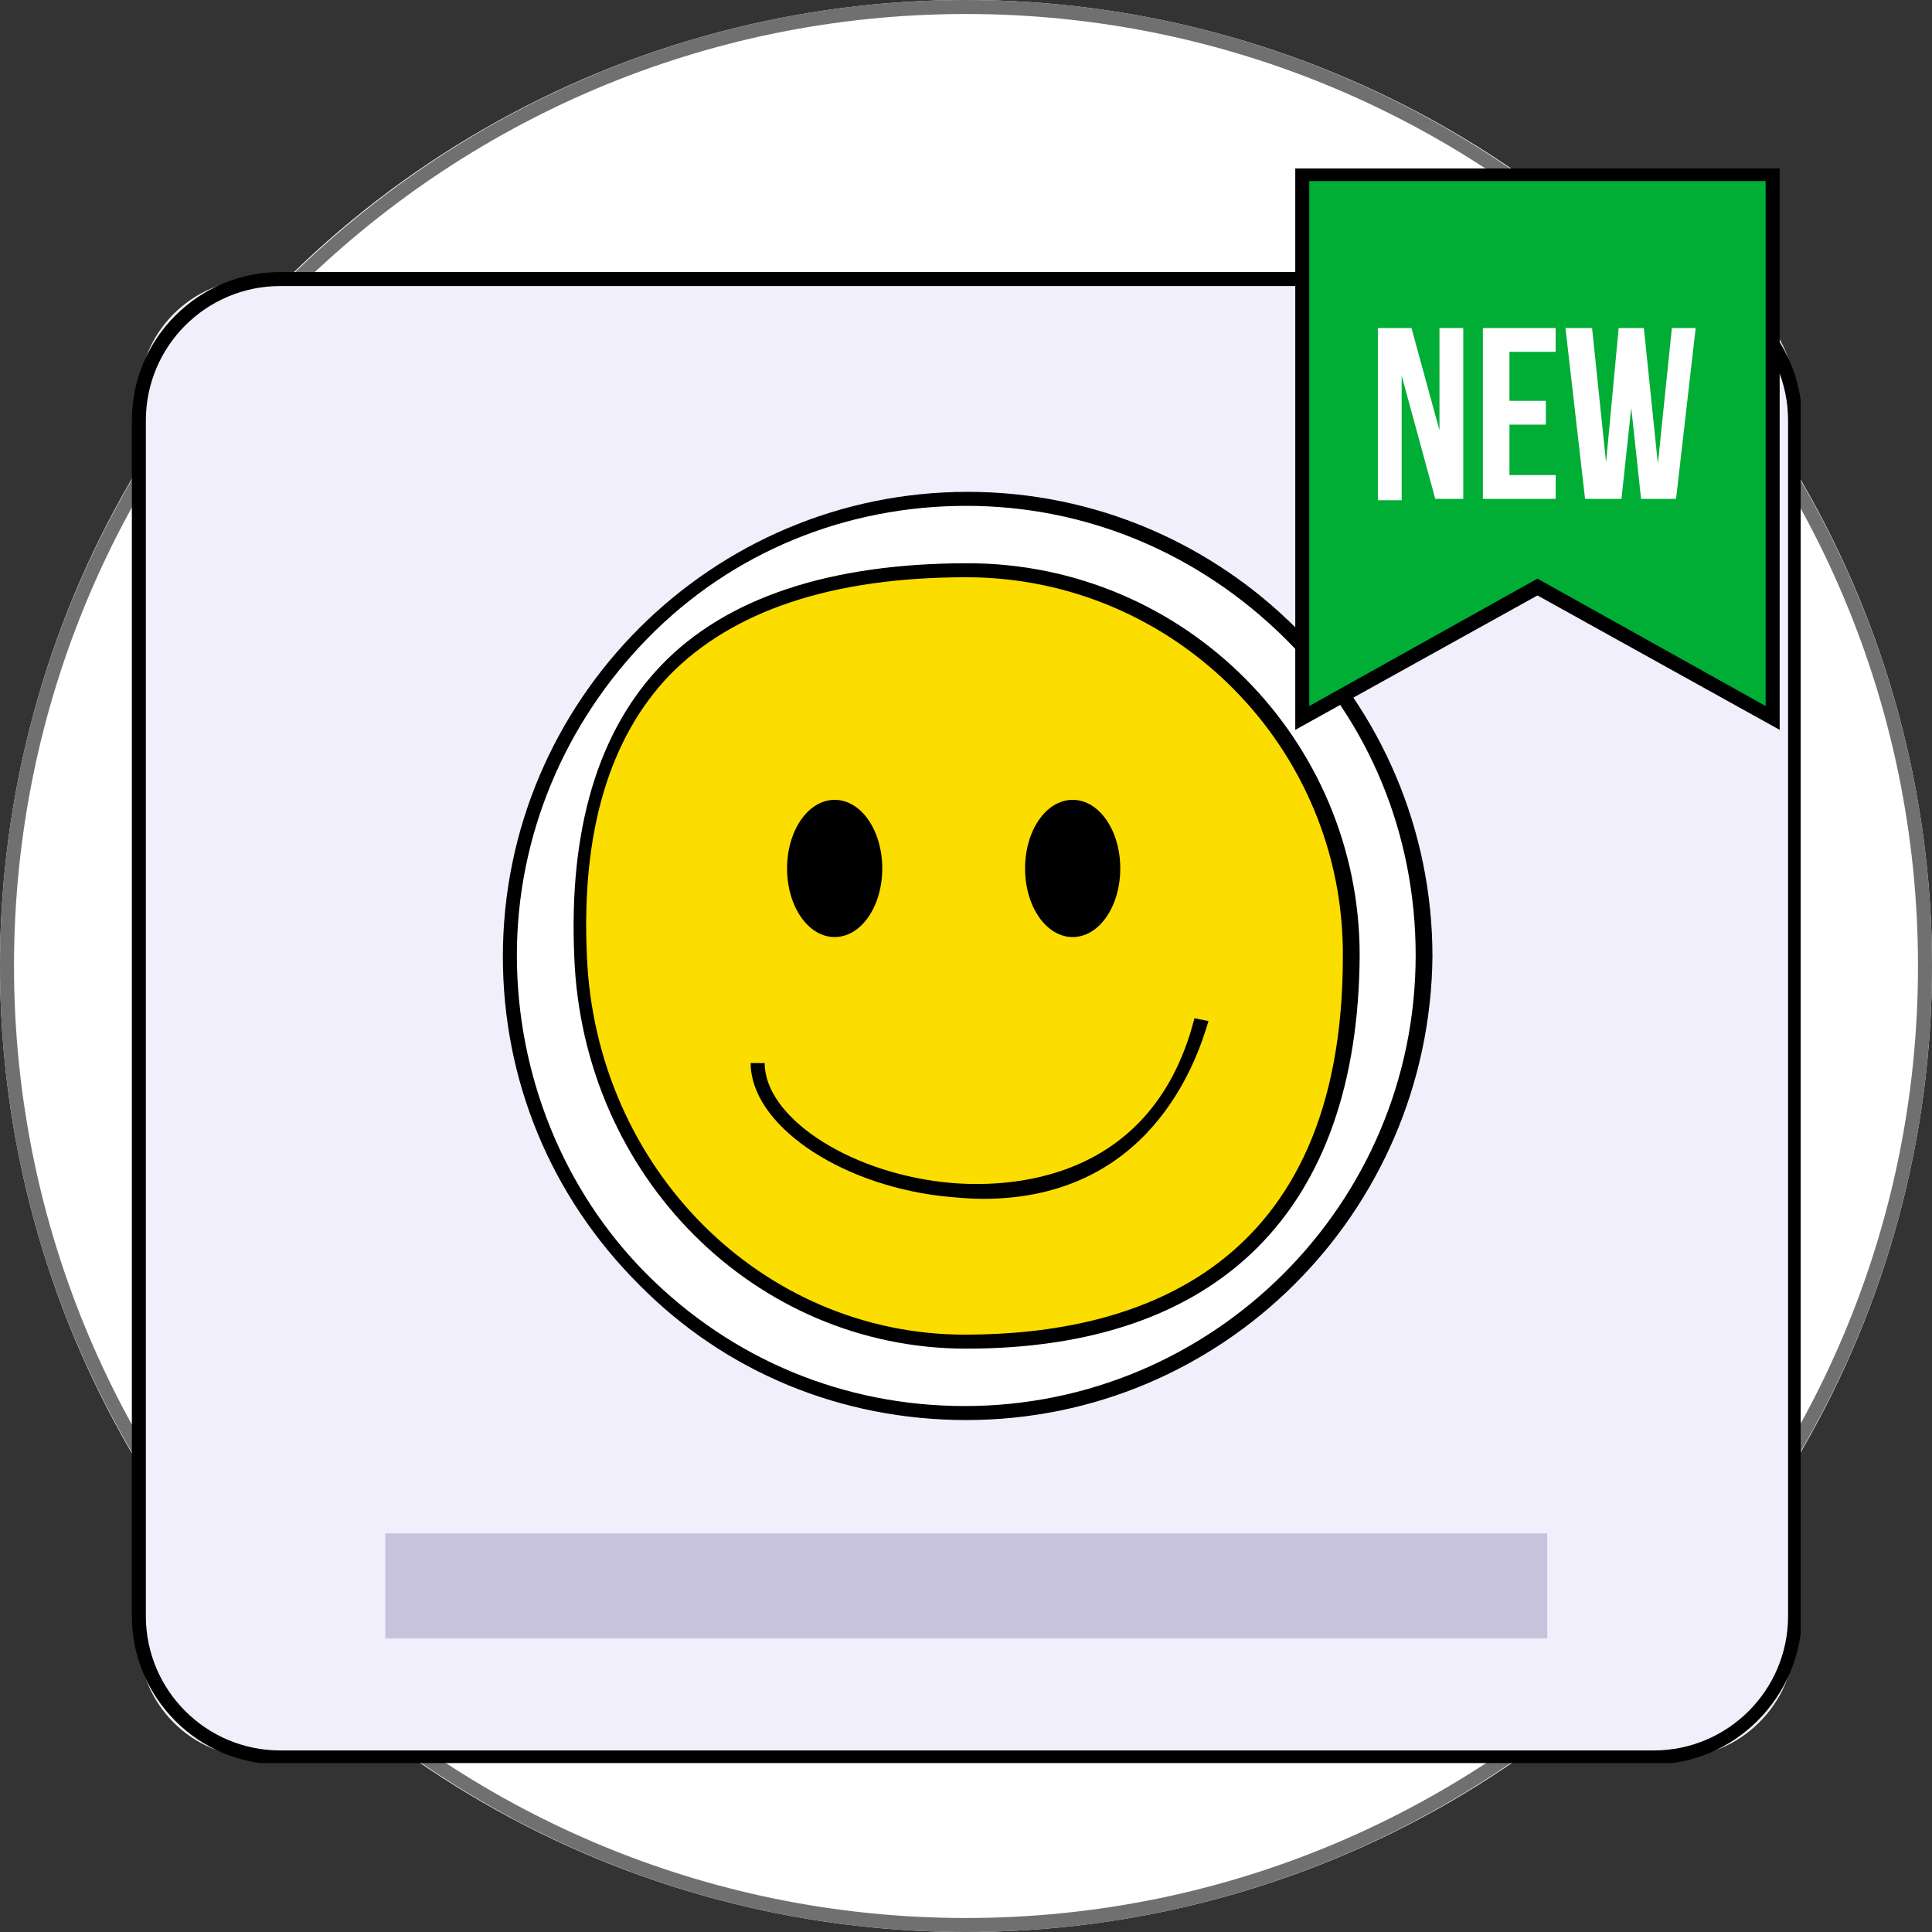
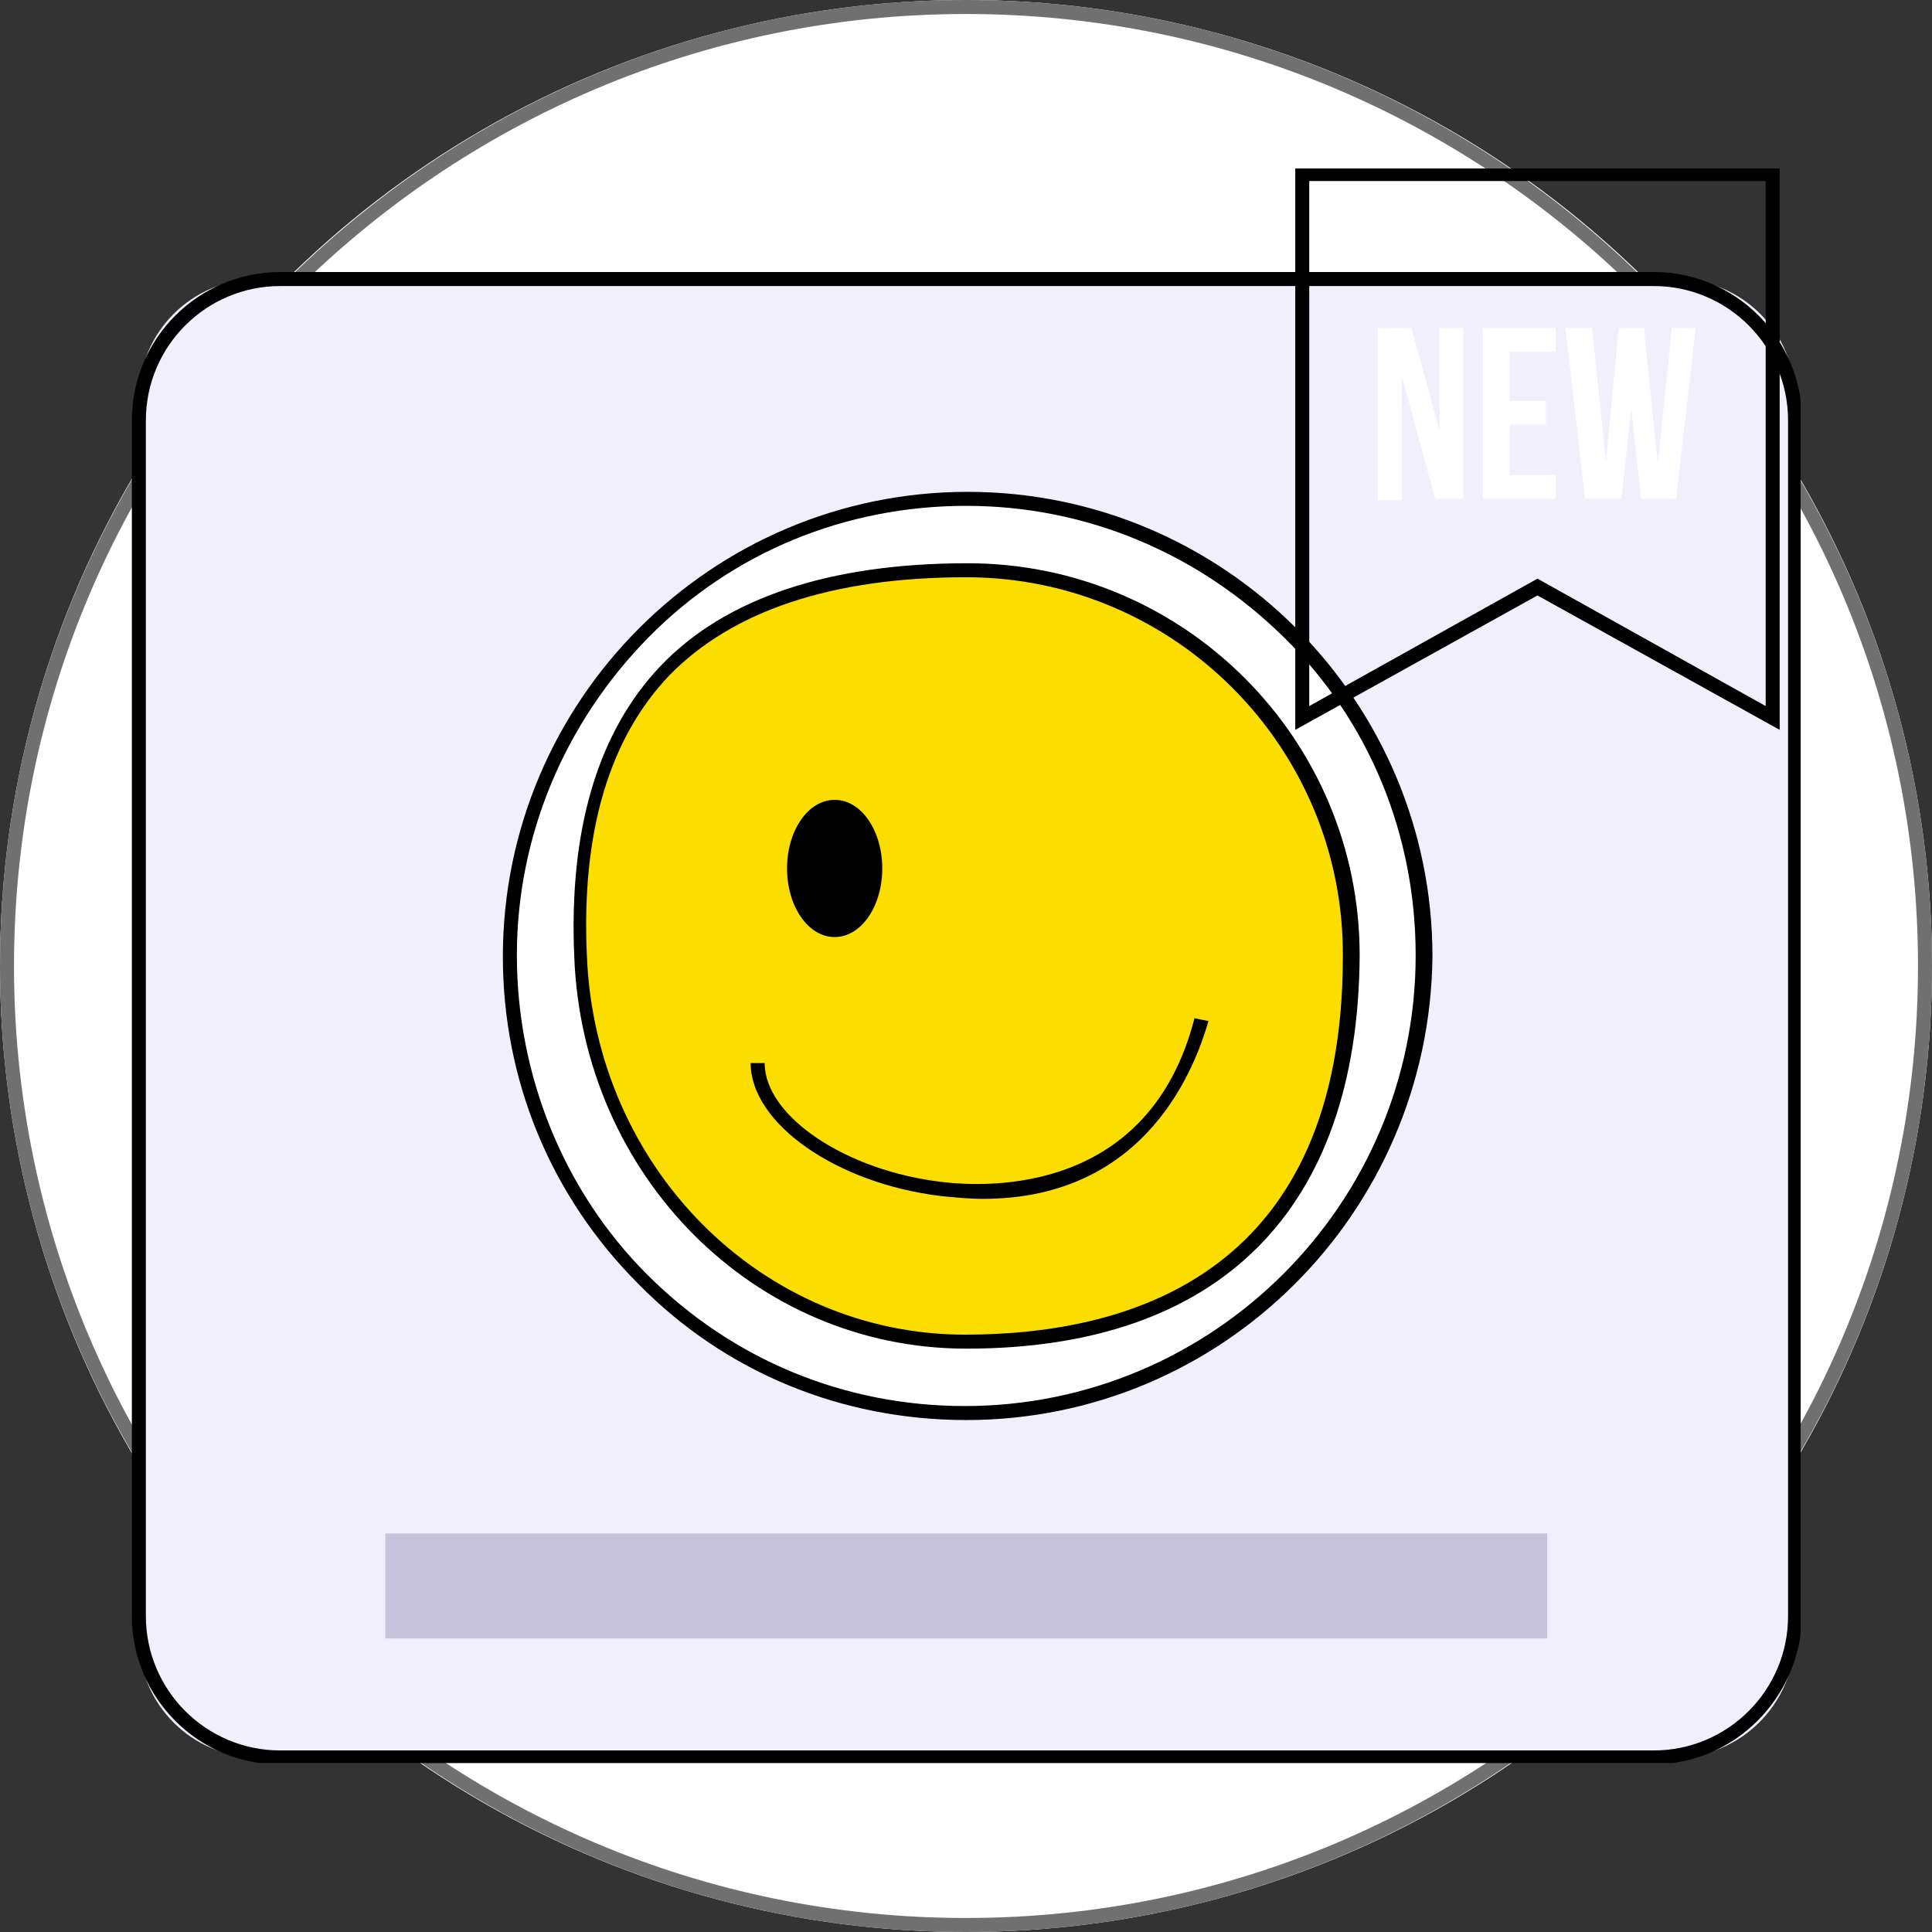
<svg xmlns="http://www.w3.org/2000/svg" xmlns:xlink="http://www.w3.org/1999/xlink" version="1.1" id="Layer_1" x="0px" y="0px" viewBox="0 0 138 138" style="enable-background:new 0 0 138 138;" xml:space="preserve">
  <rect x="0" y="0" width="138" height="138" fill="#333333" stroke="none" />
  <style type="text/css">
	.st0{fill:#FFFFFF;}
	.st1{fill:#707070;}
	.st2{clip-path:url(#SVGID_00000161605820941262026460000008833874946408168588_);}
	.st3{fill:#F2EFFD;}
	.st4{fill:#00AD35;}
	.st5{fill:#C7C3DD;}
	.st6{fill:#FCDD00;}
</style>
  <g id="CreateAccount-Ico" transform="translate(-1029 -1208)">
    <g id="Ellipse_5" transform="translate(1029 1208)">
      <g>
        <circle class="st0" cx="69" cy="69" r="69" />
      </g>
      <g>
        <path class="st1" d="M69,138c-38,0-69-31-69-69S31,0,69,0s69,31,69,69S107,138,69,138z M69,1C31.5,1,1,31.5,1,69s30.5,68,68,68     s68-30.5,68-68S106.5,1,69,1z" />
      </g>
    </g>
    <g id="Account" transform="translate(1038.419 1220.032)">
      <g>
        <defs>
          <rect id="SVGID_1_" x="0" y="0" width="119.2" height="113.9" />
        </defs>
        <clipPath id="SVGID_00000088835403216560814370000017592549553294719659_">
          <use xlink:href="#SVGID_1_" style="overflow:visible;" />
        </clipPath>
        <g id="Groupe_24" style="clip-path:url(#SVGID_00000088835403216560814370000017592549553294719659_);">
          <g id="Tracé_78">
            <path class="st3" d="M110.2,113.5H9c-4.7,0-8.5-3.8-8.5-8.5c0,0,0,0,0,0V16.4c0-4.7,3.8-8.5,8.5-8.5c0,0,0,0,0,0h101.3       c4.7,0,8.5,3.8,8.5,8.5V105C118.7,109.7,114.9,113.5,110.2,113.5C110.2,113.5,110.2,113.5,110.2,113.5" />
          </g>
          <g id="Rectangle_104">
            <path d="M108.6,114H10.6c-5.9,0-10.6-4.8-10.6-10.6V18c0-5.9,4.8-10.6,10.6-10.6h98.1c5.9,0,10.6,4.8,10.6,10.6v85.4       C119.2,109.2,114.5,114,108.6,114z M10.6,8.4c-5.3,0-9.6,4.3-9.6,9.6v85.4c0,5.3,4.3,9.6,9.6,9.6h98.1c5.3,0,9.6-4.3,9.6-9.6       V18c0-5.3-4.3-9.6-9.6-9.6H10.6z" />
          </g>
          <g id="Tracé_79">
            <path class="st0" d="M92.2,56.3c0,18-14.6,32.7-32.7,32.7c-18,0-32.7-14.6-32.7-32.7c0-18,14.6-32.7,32.7-32.7c0,0,0,0,0,0       C77.6,23.6,92.2,38.2,92.2,56.3C92.2,56.3,92.2,56.3,92.2,56.3" />
          </g>
          <g id="Tracé_80">
            <path d="M59.6,89.4c-8.9,0-17.2-3.4-23.4-9.7c-6.3-6.3-9.7-14.6-9.7-23.4c0-18.3,14.9-33.2,33.2-33.2       c18.3,0,33.2,14.9,33.2,33.2v0C92.7,74.6,77.9,89.4,59.6,89.4C59.6,89.4,59.6,89.4,59.6,89.4z M59.6,24.1       C59.6,24.1,59.6,24.1,59.6,24.1c-8.6,0-16.7,3.3-22.7,9.4s-9.4,14.2-9.4,22.7S30.8,73,36.8,79c6.1,6.1,14.1,9.4,22.7,9.4       c0,0,0,0,0,0c17.7,0,32.2-14.4,32.2-32.2c0-8.6-3.3-16.7-9.4-22.7C76.2,27.5,68.2,24.1,59.6,24.1z" />
          </g>
          <g id="Tracé_81">
-             <path class="st4" d="M117.2,39.2l-16.8-9.3l-16.8,9.3V0.4h33.6L117.2,39.2z" />
-           </g>
+             </g>
          <g id="Tracé_82">
            <path d="M83.1,40.1V-0.1h34.6l0,40.2l-17.3-9.6L83.1,40.1z M100.4,29.3l16.3,9.1l0-37.5H84.1v37.5L100.4,29.3z" />
          </g>
          <g id="Tracé_83">
            <path class="st0" d="M90.7,14.8v8.9H89V11.4h2.4l2,7.3v-7.3h1.7v12.2h-2L90.7,14.8z" />
          </g>
          <g id="Tracé_84">
            <path class="st0" d="M98.4,16.6h2.6v1.7h-2.6v3.6h3.3v1.7h-5.2V11.4h5.2v1.7h-3.3V16.6z" />
          </g>
          <g id="Tracé_85">
            <path class="st0" d="M107.1,17.1l-0.7,6.5h-2.6l-1.4-12.2h1.9l1,9.6l0.9-9.6h1.8l1,9.7l1-9.7h1.7l-1.4,12.2h-2.5L107.1,17.1z" />
          </g>
          <g id="Rectangle_105">
            <rect x="18.1" y="97.5" class="st5" width="83" height="7.5" />
          </g>
          <g id="Tracé_86">
            <path class="st6" d="M87.1,56.3c0,20.4-12.3,27.5-27.5,27.5S32.7,71.5,32.1,56.3c-0.9-21.8,12.3-27.5,27.5-27.5       C74.8,28.7,87.1,41.1,87.1,56.3" />
          </g>
          <g id="Tracé_87">
            <path d="M59.6,84.3c-15.1,0-27.4-12.3-28-28c-0.4-9.1,1.7-16.1,6.2-20.8c4.6-4.8,12-7.3,21.9-7.3c15.5,0,28,12.6,28,28l0,0       C87.6,74.4,77.7,84.3,59.6,84.3z M59.6,29.2c-9.6,0-16.7,2.4-21.2,7c-4.3,4.5-6.3,11.2-5.9,20c0.6,15.2,12.5,27.1,27,27.1       c12.3,0,27-4.7,27-27C86.6,41.4,74.5,29.2,59.6,29.2z" />
          </g>
          <g id="Tracé_88">
            <path class="st6" d="M44.7,63.8c0,8.5,26.6,16.8,31.7-3.1" />
          </g>
          <g id="Tracé_89">
            <path d="M60.8,73.6c-1,0-2-0.1-3-0.2c-7.5-0.9-13.6-5.2-13.6-9.5h1c0,3.8,5.8,7.7,12.7,8.5c3.4,0.4,14.8,0.8,18-11.7l1,0.2       C76,64,72.6,73.6,60.8,73.6z" />
          </g>
          <g id="Tracé_90">
-             <path d="M70.6,50c0,2.7-1.5,4.9-3.4,4.9s-3.4-2.2-3.4-4.9s1.5-4.9,3.4-4.9S70.6,47.3,70.6,50" />
-           </g>
+             </g>
          <g id="Tracé_91">
            <path d="M53.6,50c0,2.7-1.5,4.9-3.4,4.9s-3.4-2.2-3.4-4.9s1.5-4.9,3.4-4.9S53.6,47.3,53.6,50" />
          </g>
        </g>
      </g>
    </g>
  </g>
</svg>